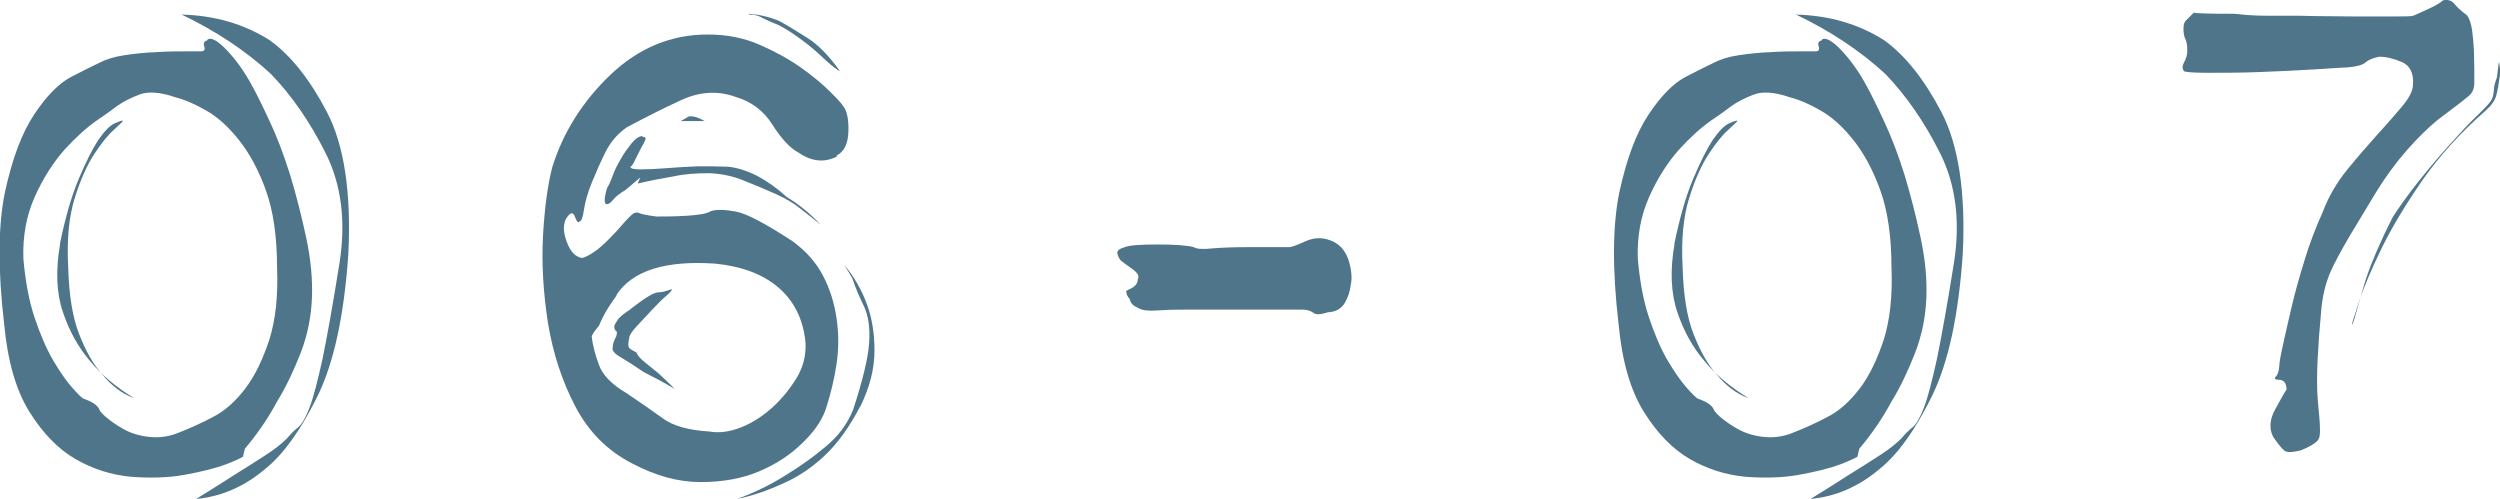
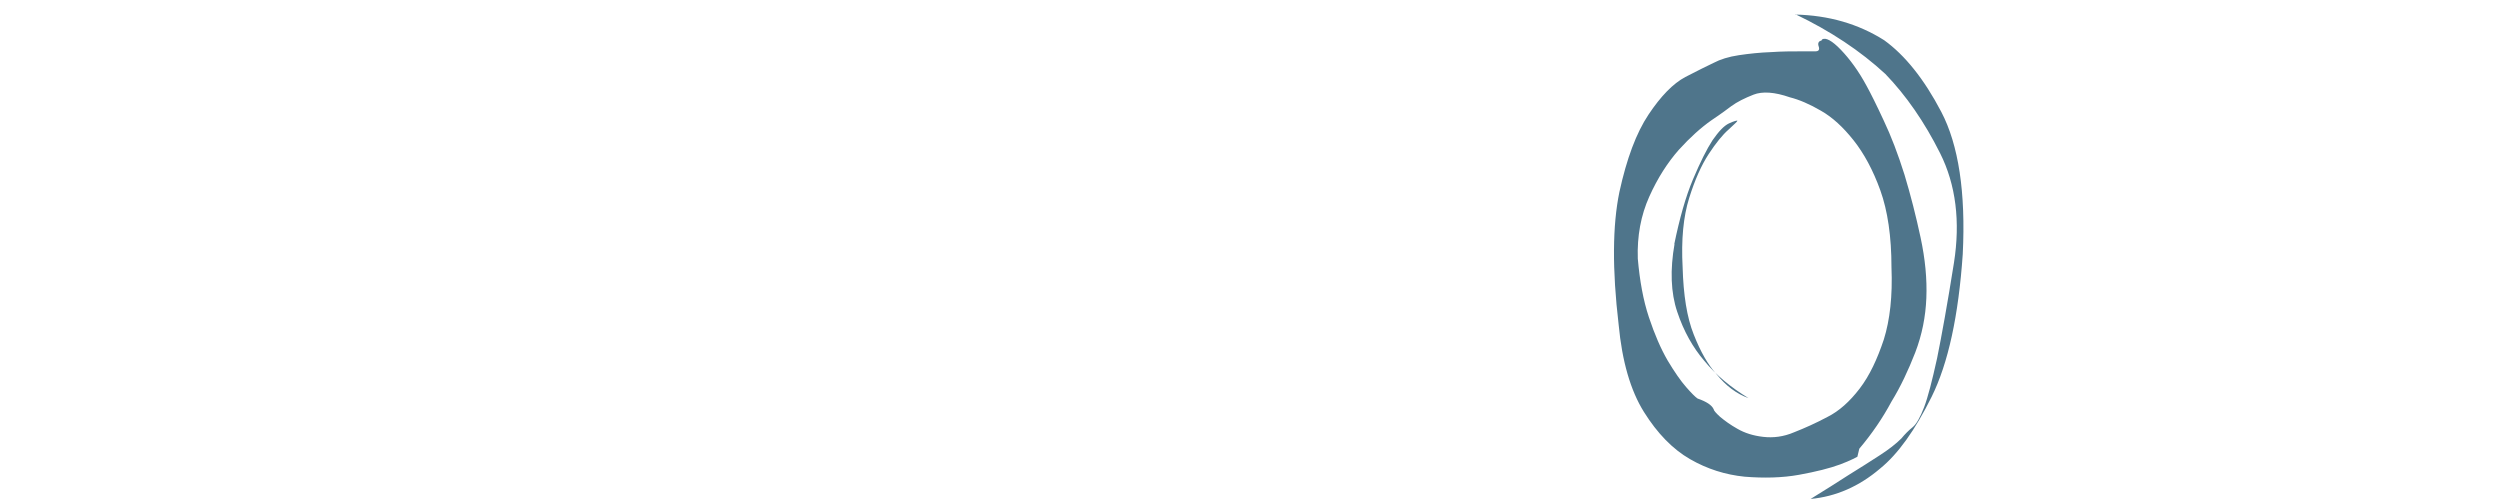
<svg xmlns="http://www.w3.org/2000/svg" id="_レイヤー_2" viewBox="0 0 65.24 13.03">
  <defs>
    <style>.cls-1{fill:#4f758b;stroke-width:0px;}</style>
  </defs>
  <g id="_レイヤー_1-2">
-     <path class="cls-1" d="m5.42,1.03c.09-.06.26.03.49.27.23.24.46.55.67.94.11.2.26.5.45.91.19.4.37.87.54,1.41.16.53.3,1.08.42,1.64.12.56.17,1.08.15,1.58-.02.48-.11.95-.29,1.42-.18.46-.38.89-.62,1.28-.23.43-.51.84-.84,1.23l-.05.21s-.18.1-.45.2c-.27.1-.63.19-1.07.27-.44.08-.92.09-1.42.05-.5-.05-.98-.2-1.43-.46-.45-.26-.85-.67-1.2-1.23-.35-.56-.57-1.32-.66-2.28-.17-1.44-.16-2.59.02-3.46.19-.87.44-1.54.76-2.02.32-.48.64-.81.96-.98.33-.17.57-.29.74-.37.17-.09.39-.16.66-.2.27-.04.55-.07.84-.08.29-.02.54-.02.77-.02h.38c.09,0,.12-.04.09-.13-.03-.08,0-.14.07-.15Zm1.81,5.95c0-.81-.1-1.48-.29-2.01s-.43-.97-.7-1.31c-.27-.34-.55-.6-.85-.77-.29-.17-.57-.29-.81-.35-.4-.14-.72-.16-.95-.07s-.43.19-.58.3c-.08.06-.25.19-.52.37-.27.19-.55.44-.85.77-.29.33-.55.73-.77,1.22-.22.49-.32,1.03-.3,1.62.05.57.14,1.08.29,1.53.15.45.31.82.49,1.13.18.3.34.53.48.69.14.16.24.26.3.3.23.08.37.17.42.28,0,.03.06.1.17.2.12.1.27.21.45.31.19.11.41.18.67.21.26.03.53,0,.81-.12.28-.11.57-.24.87-.4.3-.15.58-.4.84-.74.26-.34.46-.77.63-1.28.16-.51.23-1.14.2-1.88Zm-5.67-.6c.14-.68.3-1.25.49-1.7.19-.45.36-.79.51-1.02.16-.23.3-.38.43-.44.13-.06.21-.08.22-.07,0,.02-.08.09-.23.23-.16.14-.33.35-.52.64-.19.29-.36.67-.51,1.15-.15.48-.21,1.08-.17,1.81.02.71.11,1.3.29,1.75.18.46.38.8.59,1.03.25.31.53.52.84.63-.46-.28-.85-.6-1.16-.98-.29-.34-.53-.76-.7-1.27-.17-.5-.19-1.1-.07-1.78ZM4.72.38c.87.02,1.64.24,2.32.67.54.39,1.04,1.01,1.49,1.87s.64,2.1.56,3.71c-.11,1.61-.38,2.85-.81,3.72-.43.87-.88,1.5-1.35,1.88-.54.46-1.15.73-1.81.79.37-.23.71-.44,1-.63.28-.17.54-.34.79-.5.25-.16.44-.31.58-.45.09-.11.19-.21.29-.29.1-.08.2-.26.3-.52.1-.26.21-.69.34-1.28.12-.59.27-1.42.44-2.49.17-1.08.05-2.04-.36-2.86-.41-.82-.89-1.51-1.43-2.07-.65-.6-1.43-1.12-2.35-1.56Z" />
-     <path class="cls-1" d="m21.85,4.08c-.33.17-.66.14-1-.09-.23-.12-.46-.37-.69-.73-.22-.36-.55-.61-.96-.73-.46-.17-.94-.14-1.42.08-.48.22-.95.46-1.42.71-.23.16-.41.36-.55.63-.13.26-.25.53-.36.8-.11.27-.18.51-.21.72-.03.21-.07.31-.12.31-.03.05-.07,0-.12-.13-.05-.13-.12-.11-.23.06-.08.16-.07.36.02.6.09.25.22.39.39.42.06,0,.16-.05.3-.14.14-.09.27-.21.41-.35s.26-.27.37-.4.19-.2.22-.23c.06-.06.13-.08.2-.05.07.03.22.06.45.09.22,0,.48,0,.79-.02.31-.02.52-.05.63-.12.15-.05.37-.04.65.01.28.05.77.31,1.49.78.34.25.6.54.78.88.18.34.3.71.36,1.12.06.4.06.8,0,1.2-.06.4-.15.76-.25,1.08-.09.33-.3.65-.62.96-.32.32-.7.57-1.15.76-.45.19-.96.28-1.53.28s-1.17-.16-1.79-.49c-.64-.33-1.13-.82-1.48-1.49-.35-.67-.58-1.39-.71-2.17-.12-.78-.17-1.54-.13-2.27.04-.73.12-1.32.24-1.79.28-.91.79-1.72,1.52-2.42.74-.7,1.58-1.05,2.54-1.05.5,0,.95.09,1.36.27.41.18.77.38,1.08.6.31.22.56.43.76.63.19.19.31.32.34.38.09.11.14.33.13.65s-.11.53-.31.63Zm-5.76,3.63c-.12.17-.23.33-.3.46s-.13.25-.16.33c-.09.11-.16.2-.19.28.03.23.09.48.19.74.09.26.33.51.72.74.37.25.69.47.95.66.26.19.67.31,1.21.34.28.05.57,0,.86-.12.29-.12.56-.3.8-.52s.45-.48.62-.76c.17-.28.25-.59.23-.93-.06-.6-.3-1.08-.71-1.43-.41-.35-.96-.55-1.64-.62-1.3-.09-2.16.18-2.58.81Zm.67-4.14c.08,0,.1.03.08.08-.02.05-.06.13-.12.23-.05.1-.1.2-.15.3-.05.1-.08.16-.12.17,0,.05.09.07.27.07s.4-.01.65-.03c.26-.02.54-.04.84-.05.3,0,.56,0,.78.01.23.02.49.1.77.24.28.15.53.33.77.55.33.2.62.44.88.72-.17-.14-.35-.28-.53-.42-.17-.14-.38-.26-.62-.37-.24-.11-.51-.22-.83-.35-.29-.12-.6-.19-.93-.2-.33,0-.63.02-.91.08-.29.05-.61.11-.95.19l.07-.16-.39.33c-.14.08-.24.16-.31.24-.07.09-.13.13-.17.13-.08,0-.08-.14,0-.42.05-.08.1-.19.15-.33.05-.14.12-.28.21-.43.08-.15.18-.28.28-.41.1-.12.2-.19.29-.19Zm-.3,4.49c.36-.28.59-.42.7-.43.11,0,.22-.03.35-.08.05,0,.01.05-.1.15-.12.1-.25.23-.39.38-.15.16-.28.3-.41.44s-.19.24-.19.3c-.03.14-.03.22,0,.26.03.03.09.07.19.12.02.06.08.14.19.23.11.09.23.19.37.3.12.11.27.25.44.42-.29-.17-.57-.32-.81-.44-.22-.15-.42-.28-.59-.38-.18-.1-.25-.19-.22-.27,0-.08.03-.17.09-.28.01-.03.02-.07.02-.12-.05-.03-.07-.08-.07-.14,0-.03.03-.08.08-.16.05-.08.17-.18.36-.3Zm1.3-4.9c.06-.03.13-.07.21-.12.11-.02.25.02.42.12h-.63Zm4.69,7.44c-.28.54-.59.97-.93,1.29-.34.32-.69.55-1.05.71-.43.2-.84.34-1.23.42.46-.17.89-.38,1.28-.63.36-.22.7-.46,1.02-.73.33-.27.57-.59.72-.96.25-.76.39-1.34.42-1.74.03-.4-.02-.73-.14-.98-.11-.22-.21-.46-.3-.72-.06-.11-.13-.22-.21-.35.26.31.46.66.6,1.05.12.33.19.72.19,1.19s-.12.95-.37,1.46ZM19.55.36c.26.02.53.08.79.19.22.12.46.27.73.44.27.17.55.45.83.84.03.05-.01.02-.13-.07s-.25-.21-.41-.36c-.16-.15-.34-.29-.55-.44-.21-.15-.38-.25-.5-.31-.16-.06-.28-.12-.37-.16-.09-.05-.16-.08-.21-.09-.08-.02-.14-.02-.19-.02Z" />
-     <path class="cls-1" d="m31.15,6.45c.08.05.25.06.51.03.26-.02.55-.03.86-.03h1.12c.06,0,.2-.05.42-.15.22-.1.43-.11.65-.03.23.08.39.25.48.51.08.26.1.48.06.65-.02.17-.07.33-.16.48-.09.15-.24.23-.44.24-.19.06-.31.07-.38.01-.07-.05-.16-.08-.27-.08h-3.07c-.19,0-.42,0-.69.02-.27.02-.45,0-.55-.07-.12-.05-.19-.12-.21-.23-.06-.06-.09-.13-.09-.21l.14-.07c.11-.06.16-.14.16-.23.05-.08,0-.17-.14-.27-.14-.1-.24-.17-.3-.22-.05-.06-.08-.12-.09-.19-.02-.06.05-.12.19-.16.12-.05.41-.07.85-.07s.76.02.96.07Z" />
    <path class="cls-1" d="m47.55,1.03c.09-.06.26.03.49.27.23.24.46.55.67.94.11.2.26.5.45.91.19.4.37.87.54,1.41.16.53.3,1.08.42,1.64.12.56.17,1.08.15,1.58-.02.48-.11.95-.29,1.42-.18.46-.38.89-.62,1.28-.23.43-.51.84-.84,1.23l-.05.21s-.18.1-.45.2c-.27.1-.63.19-1.07.27-.44.08-.92.09-1.42.05-.5-.05-.98-.2-1.43-.46-.45-.26-.85-.67-1.2-1.23-.35-.56-.57-1.32-.66-2.28-.17-1.44-.16-2.59.02-3.46.19-.87.44-1.54.76-2.02.32-.48.64-.81.96-.98.33-.17.57-.29.74-.37.17-.09.39-.16.66-.2.27-.04.55-.07.84-.08.29-.02.54-.02.77-.02h.38c.09,0,.12-.04.09-.13-.03-.08,0-.14.07-.15Zm1.81,5.95c0-.81-.1-1.48-.29-2.01s-.43-.97-.7-1.31c-.27-.34-.55-.6-.85-.77-.29-.17-.57-.29-.81-.35-.4-.14-.72-.16-.95-.07s-.43.19-.58.3c-.08.06-.25.19-.52.37-.27.19-.55.44-.85.77-.29.33-.55.73-.77,1.22-.22.49-.32,1.03-.3,1.62.05.57.14,1.08.29,1.53.15.45.31.82.49,1.13.18.3.34.53.48.69.14.16.24.26.3.3.23.08.37.17.42.28,0,.03.06.1.17.2.12.1.27.21.45.31.19.11.41.18.67.21.26.03.53,0,.81-.12.28-.11.57-.24.87-.4.3-.15.58-.4.84-.74.26-.34.46-.77.63-1.28.16-.51.23-1.14.2-1.88Zm-5.67-.6c.14-.68.3-1.25.49-1.7.19-.45.36-.79.51-1.02.16-.23.3-.38.43-.44.13-.06.21-.08.22-.07,0,.02-.08.09-.23.23-.16.14-.33.35-.52.64-.19.29-.36.67-.51,1.15-.15.48-.21,1.08-.17,1.81.02.71.11,1.3.29,1.75.18.46.38.8.59,1.03.25.31.53.52.84.63-.46-.28-.85-.6-1.16-.98-.29-.34-.53-.76-.7-1.27-.17-.5-.19-1.1-.07-1.78Zm3.16-6c.87.02,1.64.24,2.32.67.54.39,1.04,1.01,1.49,1.87s.64,2.1.56,3.71c-.11,1.61-.38,2.85-.81,3.72-.43.87-.88,1.5-1.35,1.88-.54.46-1.15.73-1.81.79.37-.23.71-.44,1-.63.28-.17.54-.34.79-.5.25-.16.44-.31.58-.45.09-.11.19-.21.29-.29.1-.08.2-.26.3-.52.1-.26.21-.69.34-1.28.12-.59.27-1.42.44-2.49.17-1.08.05-2.04-.36-2.86-.41-.82-.89-1.51-1.43-2.07-.65-.6-1.43-1.12-2.35-1.56Z" />
-     <path class="cls-1" d="m57.27.34c.37.02.72.02,1.05.02.26.03.53.05.81.05h.6c.14,0,.38,0,.71.01.33,0,.68.01,1.03.01h.98c.29,0,.47,0,.53-.02.11-.05.25-.11.42-.19.17-.08.29-.15.35-.21.12-.03.22,0,.29.08.07.09.18.19.34.31.06.08.1.2.13.37.02.17.04.35.05.53,0,.19.01.36.01.52v.34c0,.12-.03.22-.09.29-.06.07-.36.3-.88.69-.23.19-.5.45-.79.78-.29.33-.56.7-.8,1.09-.24.4-.47.78-.7,1.16-.22.38-.39.69-.5.94-.12.28-.21.63-.24,1.05-.04.42-.07.83-.09,1.24-.02.41-.02.78.01,1.1s.05.53.05.63c.01.19,0,.31-.07.38s-.2.15-.42.24c-.2.05-.33.06-.4.03s-.17-.15-.33-.38c-.11-.22-.09-.46.06-.73.15-.27.24-.44.29-.5,0-.17-.07-.26-.21-.26-.09,0-.12-.03-.07-.08.05-.05.08-.14.09-.27,0-.08.03-.26.09-.53.06-.28.14-.62.23-1.01s.21-.81.34-1.23c.13-.43.29-.85.48-1.27.15-.4.37-.77.64-1.1.27-.33.54-.64.79-.92.26-.28.47-.53.65-.74.18-.22.27-.4.27-.56.02-.29-.08-.49-.29-.58s-.41-.14-.59-.14c-.16.03-.28.08-.36.15-.08.07-.24.11-.48.13-.09,0-.37.02-.83.05-.46.03-.94.05-1.44.07-.5.02-.96.02-1.37.02s-.62-.02-.62-.05c-.05-.06-.04-.14.01-.23s.08-.19.08-.3c0-.14-.02-.24-.05-.3-.03-.06-.05-.15-.05-.26s.02-.18.06-.22c.04-.04.11-.11.22-.22Zm7.95,1.3c.03.16.03.3,0,.44-.02.14-.04.28-.08.42-.04.14-.14.27-.29.4-.65.57-1.2,1.18-1.64,1.81-.44.64-.79,1.22-1.06,1.77-.26.54-.46,1-.58,1.37s-.19.57-.19.6c0,.05.03-.02.08-.2.05-.18.12-.41.2-.7.08-.29.19-.59.33-.92s.29-.65.46-.98c.17-.26.39-.57.66-.91.27-.34.54-.66.81-.96.27-.3.51-.56.73-.77.22-.21.34-.34.37-.41.03-.05.05-.13.06-.24,0-.12.04-.23.08-.34l.05-.4Z" />
  </g>
</svg>